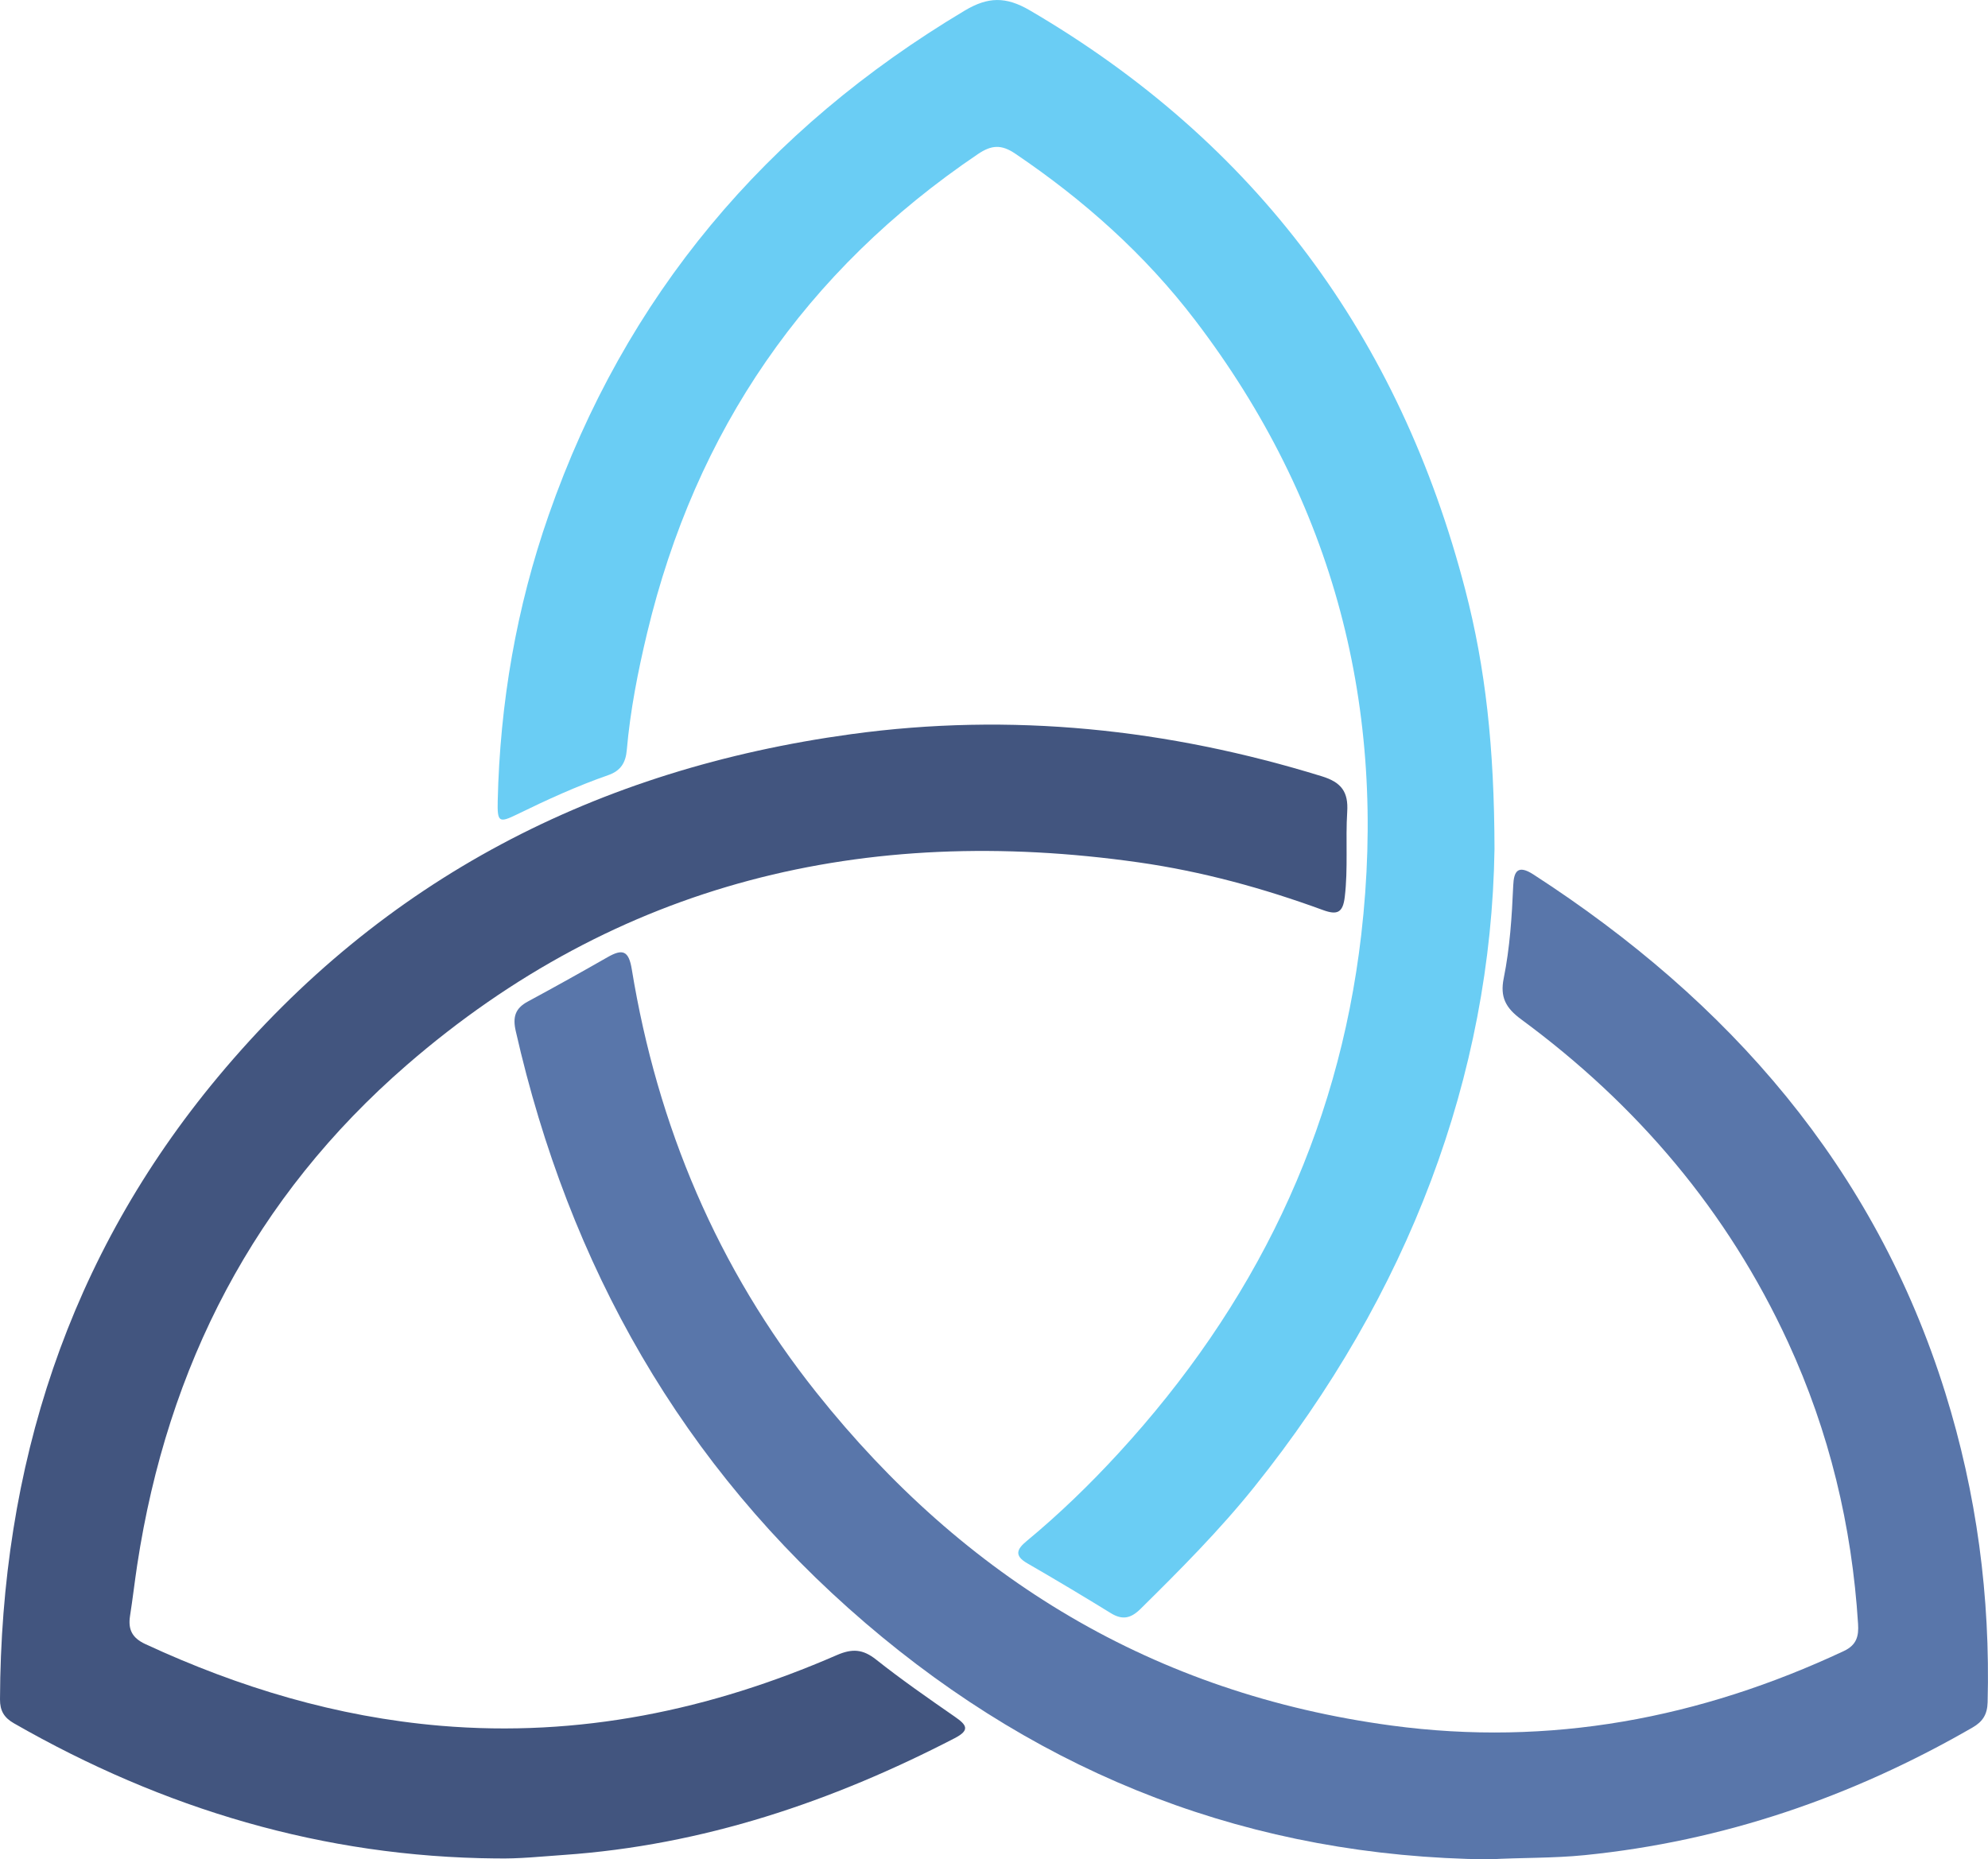
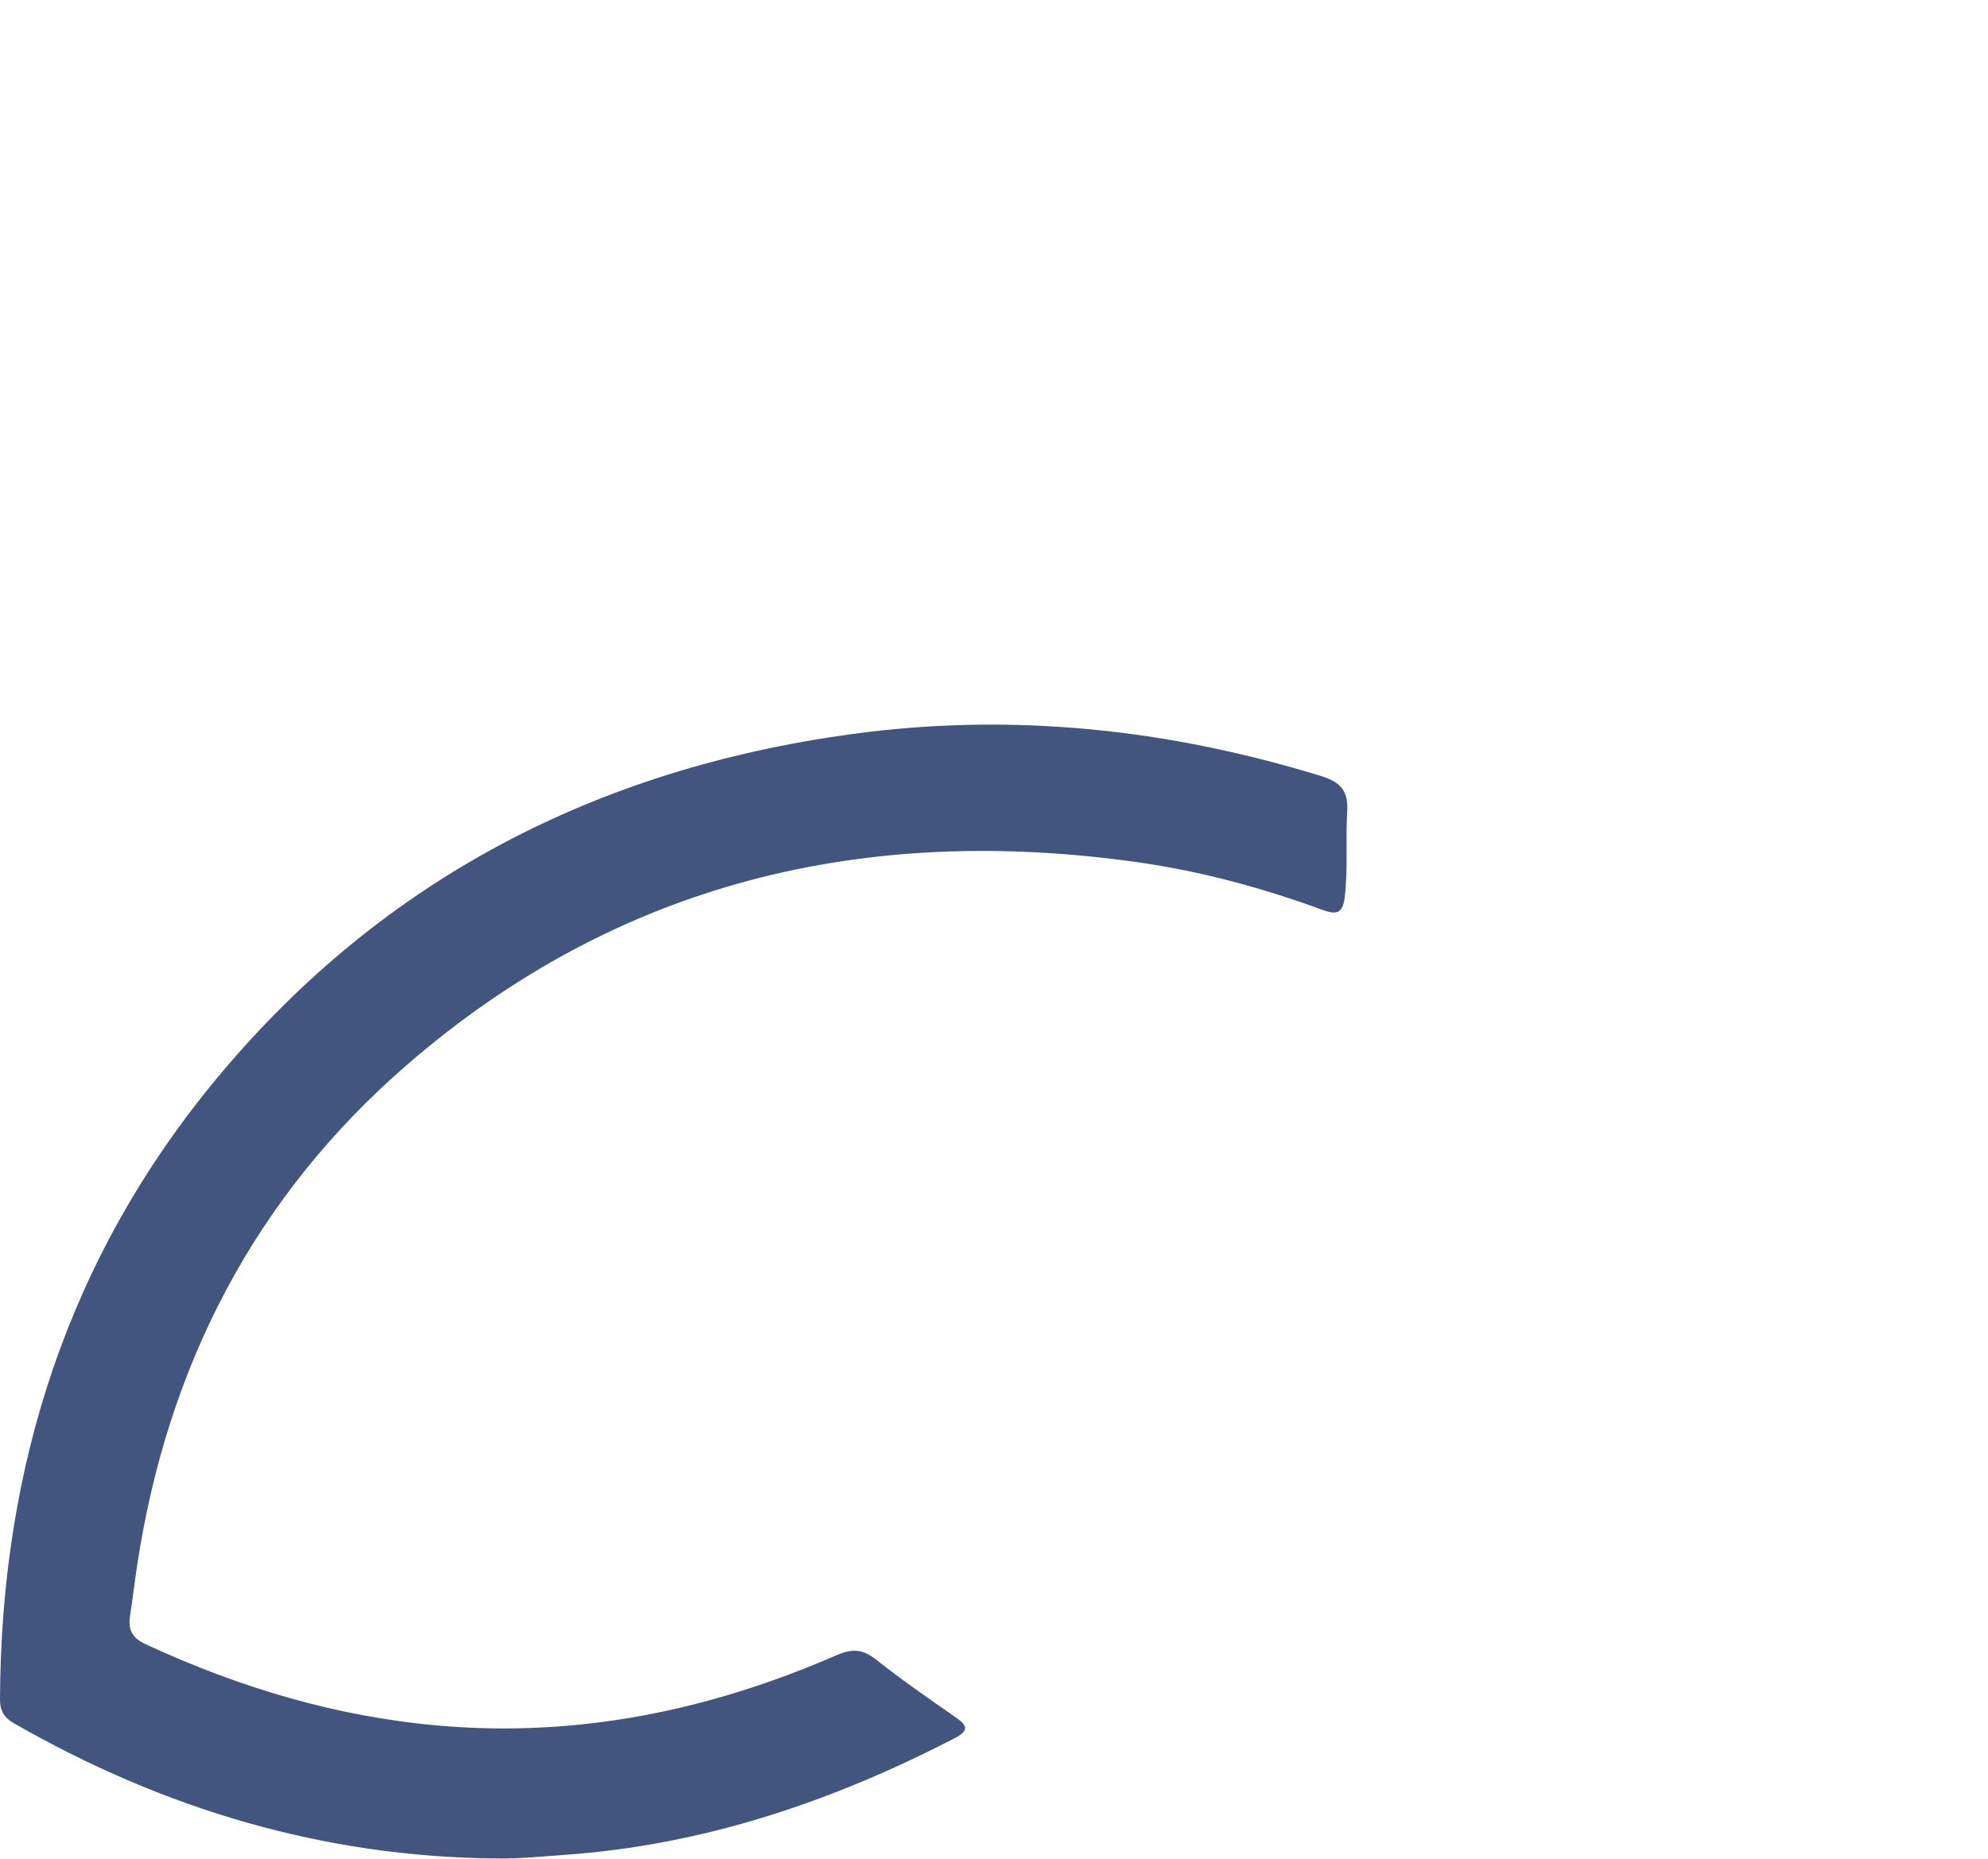
<svg xmlns="http://www.w3.org/2000/svg" id="Layer_1" data-name="Layer 1" viewBox="0 0 694.05 649.21">
  <defs>
    <style>
      .cls-1 {
        fill: #6acdf4;
      }

      .cls-1, .cls-2, .cls-3 {
        fill-rule: evenodd;
      }

      .cls-2 {
        fill: #42557f;
      }

      .cls-3 {
        fill: #5976aa;
      }
    </style>
  </defs>
  <path class="cls-2" d="m173.22,648.88c-60.38-.51-116.21-17.3-168.38-47.2C1.41,599.72-.02,597.28,0,593.34c.32-81.25,23.82-154.59,76.14-217.38,57.59-69.12,132.36-107.48,220.99-119.62,55.87-7.66,110.59-1.89,164.37,14.71,6.84,2.11,9.27,5.47,8.84,12.34-.62,9.91.33,19.87-.86,29.81-.66,5.49-2.62,6.37-7.62,4.54-20.89-7.65-42.31-13.5-64.35-16.64-95.41-13.56-181.73,6.8-255.48,70.74-53.19,46.12-83.55,105.12-94.12,174.51-.9,5.93-1.58,11.9-2.51,17.83-.74,4.72.71,7.71,5.33,9.85,32.78,15.19,66.78,25.43,103.01,28.52,48.46,4.12,94.28-5.46,138.42-24.67,5.41-2.35,9.1-2.08,13.71,1.57,8.87,7.03,18.2,13.51,27.51,19.97,4.02,2.79,5.45,4.6-.04,7.45-42.96,22.24-87.97,37.42-136.57,40.79-7.85.54-15.66,1.4-23.55,1.21Z" />
-   <path class="cls-3" d="m519.91,649.21c-82.66-.89-155.21-28.91-217.78-82.53-64.09-54.92-103.47-124.72-122.07-206.68-1.11-4.88-.21-7.92,4.18-10.29,9.37-5.05,18.66-10.24,27.9-15.52,5.17-2.95,7.36-2.36,8.43,4.24,8.96,54.71,29.91,104.41,64.51,147.85,51.65,64.86,117.89,105.05,200.73,116.2,55.26,7.44,107.69-2.49,157.9-26.01,4.5-2.11,5.25-5.23,4.98-9.46-2.15-34.28-10.05-67.11-24.44-98.36-21.11-45.82-52.75-82.97-93.17-112.74-5.43-4-7.42-7.79-6.1-14.34,2.15-10.65,2.85-21.52,3.32-32.39.21-4.88,1.54-7.43,7.09-3.83,68.24,44.19,119.14,102.15,143.74,180.93,10.97,35.16,15.76,71.23,14.79,108.08-.11,4.26-1.72,6.77-5.31,8.83-42.05,24.24-86.92,39.67-135.38,44.54-11.11,1.12-22.17.83-33.33,1.47Z" />
-   <path class="cls-1" d="m521.76,296.41c-1.19,79.05-29.93,155.47-83.85,222.74-12.19,15.2-25.91,28.95-39.74,42.61-3.35,3.3-6.29,3.98-10.35,1.48-9.65-5.94-19.38-11.76-29.19-17.42-4.65-2.67-3.6-4.95-.24-7.73,11.43-9.46,22.07-19.77,32.09-30.68,47.23-51.41,76.67-111.25,84.75-180.96,9.17-79.17-9.47-151.03-57.95-214.6-17.52-22.98-38.9-42.03-62.88-58.23-4.87-3.29-8.33-2.97-12.99.18-60.24,40.74-98.57,96.55-115.48,167.18-3.23,13.49-5.9,27.09-7.11,40.93-.38,4.33-2.08,7.21-6.49,8.74-10.93,3.8-21.45,8.63-31.85,13.71-6.25,3.05-6.89,2.7-6.72-4.63.78-34.22,6.51-67.61,17.81-99.93C218.3,103.25,267.38,45.14,336.8,3.7c8.11-4.84,14.35-4.97,22.67-.12,79.07,46.22,129.14,114.1,152.08,202.35,7.07,27.18,10.13,54.95,10.21,90.48Z" />
</svg>